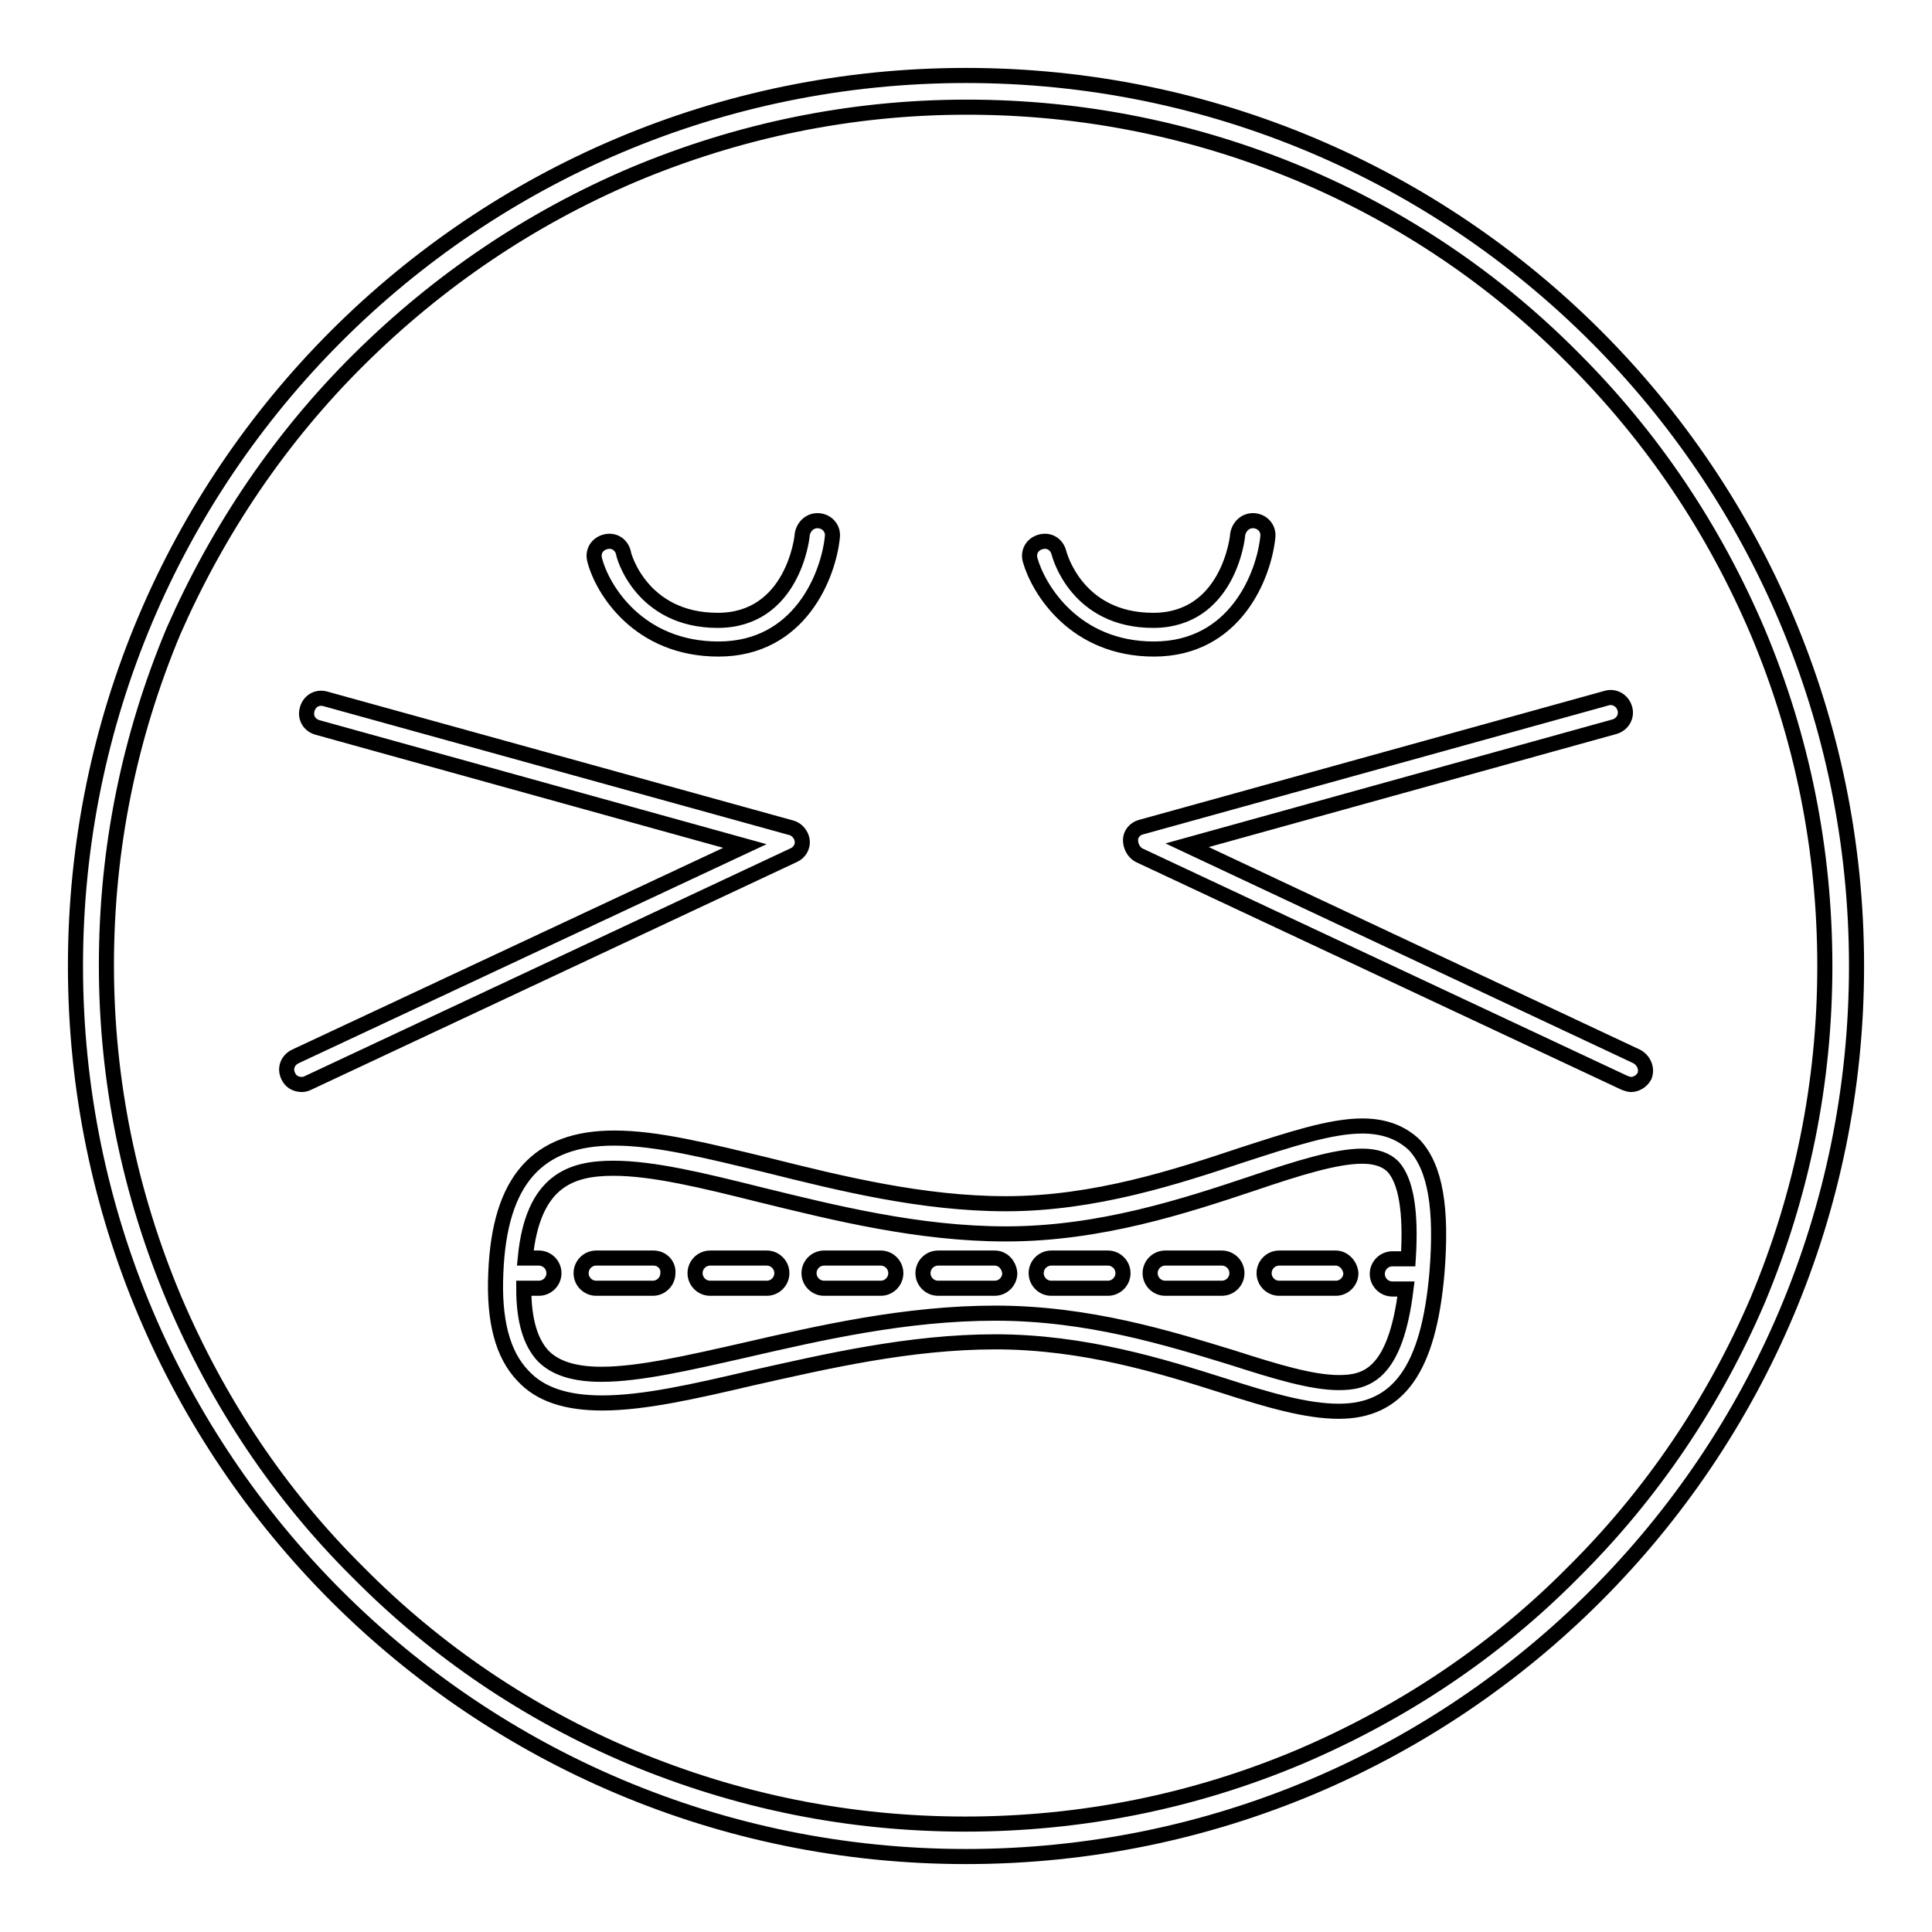
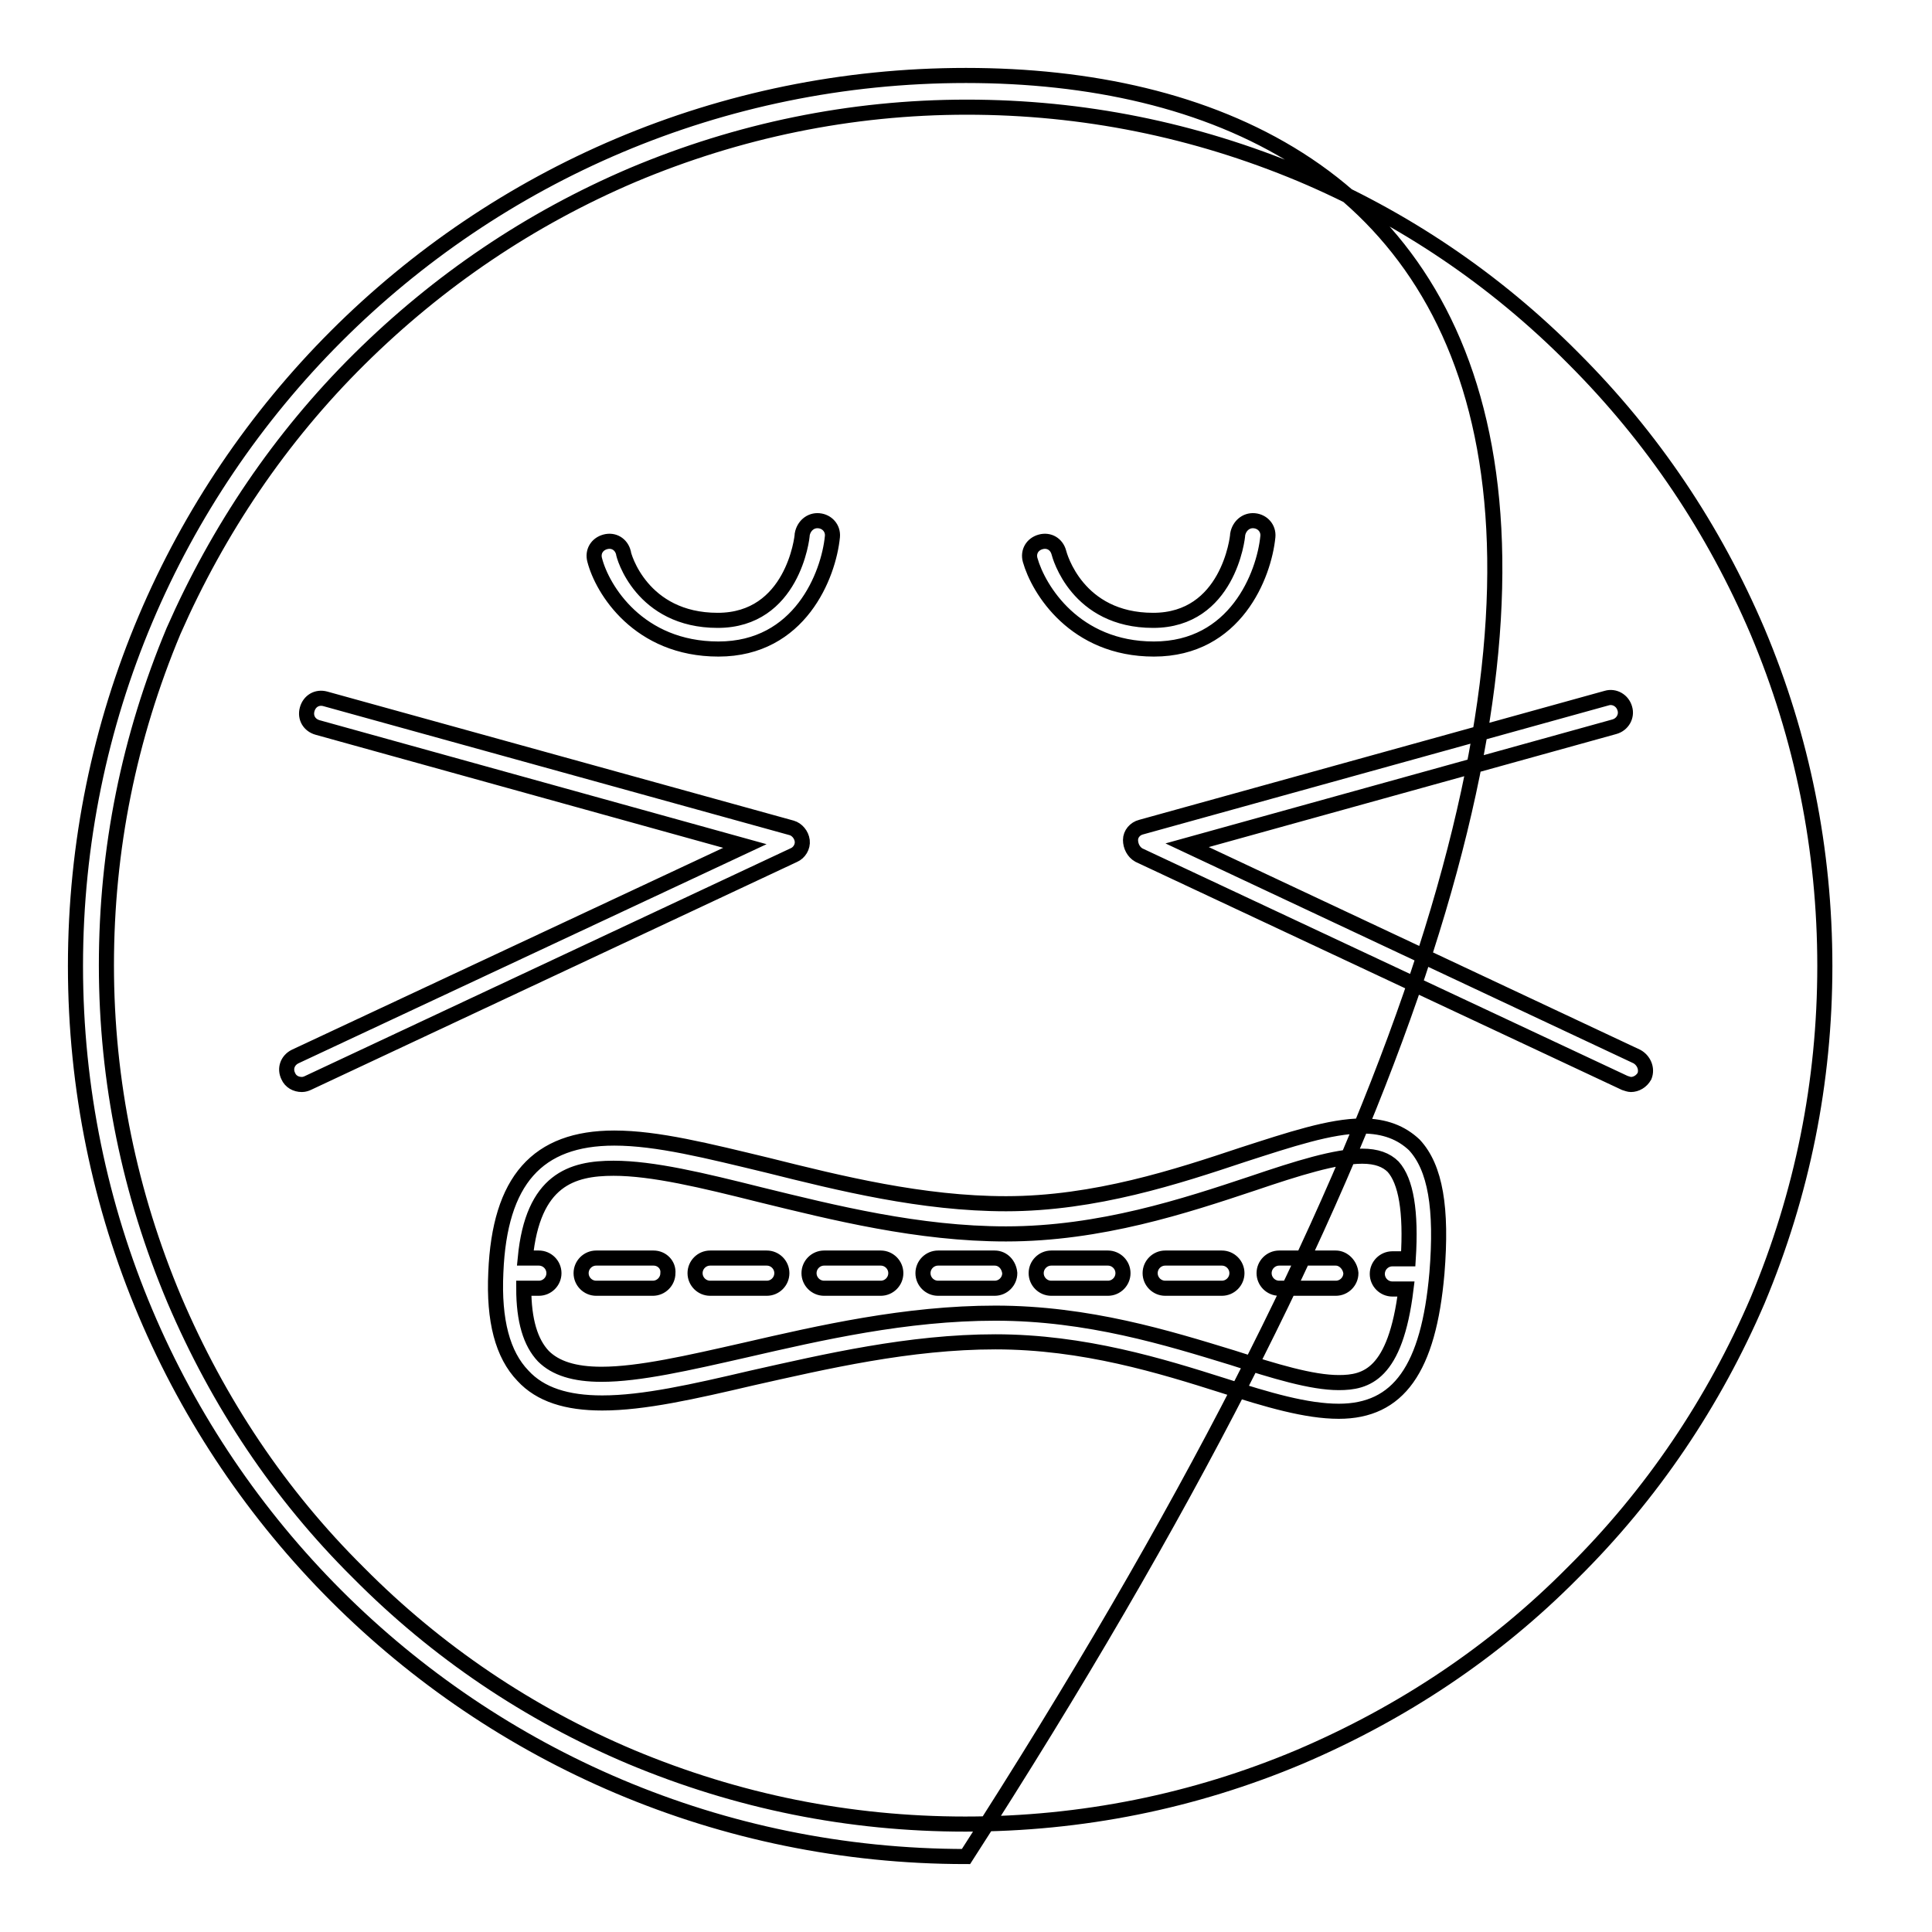
<svg xmlns="http://www.w3.org/2000/svg" version="1.1" x="0px" y="0px" viewBox="0 0 256 256" enable-background="new 0 0 256 256" xml:space="preserve">
  <g>
    <g>
-       <path stroke-width="2" fill-opacity="0" stroke="#000000" d="M95.2,86c10.8,0,14.6-9.8,15.1-14.9c0.1-1.1-0.7-2-1.8-2.1c-1.1-0.1-2,0.7-2.2,1.8c0,0.5-1.3,11.4-11.2,11.4c-10.1,0-12.5-8.6-12.5-9c-0.3-1.1-1.3-1.7-2.4-1.4c-1.1,0.3-1.7,1.3-1.4,2.4C79.8,78.1,84.6,86,95.2,86z M152.9,86c10.8,0,14.6-9.8,15.1-14.9c0.1-1.1-0.7-2-1.8-2.1c-1.1-0.1-2,0.7-2.2,1.8c0,0.5-1.3,11.4-11.2,11.4c-10.1,0-12.4-8.6-12.5-9c-0.3-1.1-1.3-1.7-2.4-1.4c-1.1,0.3-1.7,1.3-1.4,2.4C137.6,78.1,142.4,86,152.9,86z M106.3,111.4c-0.1-0.8-0.7-1.5-1.4-1.7L43.1,92.6c-1.1-0.3-2.1,0.3-2.4,1.4c-0.3,1.1,0.3,2.1,1.4,2.4l56.6,15.7L39.1,140c-1,0.5-1.4,1.6-0.9,2.6c0.3,0.7,1,1.1,1.8,1.1c0.3,0,0.6-0.1,0.8-0.2l64.4-30.2C105.9,113,106.4,112.2,106.3,111.4z M216.9,140l-59.6-28l56.6-15.7c1.1-0.3,1.7-1.4,1.4-2.4c-0.3-1.1-1.4-1.7-2.4-1.4l-61.7,17.1c-0.8,0.2-1.4,0.9-1.4,1.7s0.4,1.6,1.1,2l64.4,30.2c0.3,0.1,0.6,0.2,0.8,0.2c0.7,0,1.4-0.4,1.8-1.1C218.3,141.6,217.8,140.5,216.9,140z M180.5,149.2c-4.2,0-9.6,1.8-15.8,3.8c-8.7,2.9-19.6,6.5-31.4,6.5c-11.1,0-22-2.7-31.6-5.1c-7.9-1.9-14.6-3.6-20.3-3.6c-10.2,0-15.2,5.6-15.7,17.8c-0.3,6.4,0.9,10.9,3.6,13.7c2.3,2.5,5.8,3.6,10.5,3.6c5.5,0,12.1-1.5,19.8-3.3c9.8-2.2,20.9-4.8,32.3-4.8c11.7,0,22,3.2,30.2,5.8c5.9,1.9,11,3.4,15.3,3.4l0,0c7.9,0,11.9-5.6,13-18.3c0.7-8.6-0.2-14-3-17C185.7,150.1,183.5,149.2,180.5,149.2z M177.4,183.2c-3.6,0-8.5-1.5-14.1-3.3c-8.5-2.6-19.1-5.9-31.4-5.9c-11.9,0-23.2,2.6-33.2,4.9c-7.5,1.7-14,3.2-19,3.2c-3.6,0-6.1-0.8-7.7-2.4c-1.7-1.8-2.6-4.7-2.6-9h2c1.1,0,2-0.9,2-2s-0.9-2-2-2h-1.8c1-10.4,6.2-11.9,11.7-11.9c5.2,0,11.8,1.6,19.4,3.5c9.8,2.4,21,5.2,32.6,5.2c12.5,0,23.7-3.7,32.7-6.7c5.9-2,11-3.6,14.5-3.6c1.9,0,3.2,0.5,4.1,1.4c1.7,1.9,2.4,5.9,2,12.2h-2.1c-1.1,0-2,0.9-2,2c0,1.1,0.9,2,2,2h1.8C184.9,182.2,181,183.2,177.4,183.2z M101.6,166.7h-7.5c-1.1,0-2,0.9-2,2c0,1.1,0.9,2,2,2h7.5c1.1,0,2-0.9,2-2C103.6,167.6,102.7,166.7,101.6,166.7z M86.6,166.7H79c-1.1,0-2,0.9-2,2c0,1.1,0.9,2,2,2h7.5c1.1,0,2-0.9,2-2C88.6,167.6,87.7,166.7,86.6,166.7z M161.9,166.7h-7.5c-1.1,0-2,0.9-2,2c0,1.1,0.9,2,2,2h7.5c1.1,0,2-0.9,2-2C163.9,167.6,163,166.7,161.9,166.7z M146.8,166.7h-7.5c-1.1,0-2,0.9-2,2c0,1.1,0.9,2,2,2h7.5c1.1,0,2-0.9,2-2C148.8,167.6,147.9,166.7,146.8,166.7z M116.7,166.7h-7.5c-1.1,0-2,0.9-2,2c0,1.1,0.9,2,2,2h7.5c1.1,0,2-0.9,2-2C118.7,167.6,117.8,166.7,116.7,166.7z M177,166.7h-7.5c-1.1,0-2,0.9-2,2c0,1.1,0.9,2,2,2h7.5c1.1,0,2-0.9,2-2C178.9,167.6,178,166.7,177,166.7z M131.8,166.7h-7.5c-1.1,0-2,0.9-2,2c0,1.1,0.9,2,2,2h7.5c1.1,0,2-0.9,2-2C133.7,167.6,132.9,166.7,131.8,166.7z M128,10C62.8,10,10,62.8,10,128c0,65.2,52.8,118,118,118c65.2,0,118-52.8,118-118C246,62.8,193.2,10,128,10z M208.4,208.4c-10.4,10.5-22.6,18.6-36.2,24.4c-14,5.9-28.9,8.9-44.3,8.9c-15.4,0-30.2-3-44.3-8.9c-13.5-5.7-25.7-13.9-36.1-24.4c-10.5-10.4-18.6-22.6-24.4-36.2c-5.9-14-9-28.9-9-44.3c0-15.4,3-30.2,8.9-44.3C28.9,70.2,37.1,58,47.6,47.6s22.6-18.6,36.2-24.4c14-5.9,28.9-9,44.3-9c15.4,0,30.2,3,44.3,8.9c13.5,5.7,25.7,13.9,36.1,24.4c10.5,10.5,18.6,22.6,24.4,36.2c5.9,14,8.9,28.9,8.9,44.3c0,15.4-3,30.2-8.9,44.3C227.1,185.8,218.9,198,208.4,208.4z" />
+       <path stroke-width="2" fill-opacity="0" stroke="#000000" d="M95.2,86c10.8,0,14.6-9.8,15.1-14.9c0.1-1.1-0.7-2-1.8-2.1c-1.1-0.1-2,0.7-2.2,1.8c0,0.5-1.3,11.4-11.2,11.4c-10.1,0-12.5-8.6-12.5-9c-0.3-1.1-1.3-1.7-2.4-1.4c-1.1,0.3-1.7,1.3-1.4,2.4C79.8,78.1,84.6,86,95.2,86z M152.9,86c10.8,0,14.6-9.8,15.1-14.9c0.1-1.1-0.7-2-1.8-2.1c-1.1-0.1-2,0.7-2.2,1.8c0,0.5-1.3,11.4-11.2,11.4c-10.1,0-12.4-8.6-12.5-9c-0.3-1.1-1.3-1.7-2.4-1.4c-1.1,0.3-1.7,1.3-1.4,2.4C137.6,78.1,142.4,86,152.9,86z M106.3,111.4c-0.1-0.8-0.7-1.5-1.4-1.7L43.1,92.6c-1.1-0.3-2.1,0.3-2.4,1.4c-0.3,1.1,0.3,2.1,1.4,2.4l56.6,15.7L39.1,140c-1,0.5-1.4,1.6-0.9,2.6c0.3,0.7,1,1.1,1.8,1.1c0.3,0,0.6-0.1,0.8-0.2l64.4-30.2C105.9,113,106.4,112.2,106.3,111.4z M216.9,140l-59.6-28l56.6-15.7c1.1-0.3,1.7-1.4,1.4-2.4c-0.3-1.1-1.4-1.7-2.4-1.4l-61.7,17.1c-0.8,0.2-1.4,0.9-1.4,1.7s0.4,1.6,1.1,2l64.4,30.2c0.3,0.1,0.6,0.2,0.8,0.2c0.7,0,1.4-0.4,1.8-1.1C218.3,141.6,217.8,140.5,216.9,140z M180.5,149.2c-4.2,0-9.6,1.8-15.8,3.8c-8.7,2.9-19.6,6.5-31.4,6.5c-11.1,0-22-2.7-31.6-5.1c-7.9-1.9-14.6-3.6-20.3-3.6c-10.2,0-15.2,5.6-15.7,17.8c-0.3,6.4,0.9,10.9,3.6,13.7c2.3,2.5,5.8,3.6,10.5,3.6c5.5,0,12.1-1.5,19.8-3.3c9.8-2.2,20.9-4.8,32.3-4.8c11.7,0,22,3.2,30.2,5.8c5.9,1.9,11,3.4,15.3,3.4l0,0c7.9,0,11.9-5.6,13-18.3c0.7-8.6-0.2-14-3-17C185.7,150.1,183.5,149.2,180.5,149.2z M177.4,183.2c-3.6,0-8.5-1.5-14.1-3.3c-8.5-2.6-19.1-5.9-31.4-5.9c-11.9,0-23.2,2.6-33.2,4.9c-7.5,1.7-14,3.2-19,3.2c-3.6,0-6.1-0.8-7.7-2.4c-1.7-1.8-2.6-4.7-2.6-9h2c1.1,0,2-0.9,2-2s-0.9-2-2-2h-1.8c1-10.4,6.2-11.9,11.7-11.9c5.2,0,11.8,1.6,19.4,3.5c9.8,2.4,21,5.2,32.6,5.2c12.5,0,23.7-3.7,32.7-6.7c5.9-2,11-3.6,14.5-3.6c1.9,0,3.2,0.5,4.1,1.4c1.7,1.9,2.4,5.9,2,12.2h-2.1c-1.1,0-2,0.9-2,2c0,1.1,0.9,2,2,2h1.8C184.9,182.2,181,183.2,177.4,183.2z M101.6,166.7h-7.5c-1.1,0-2,0.9-2,2c0,1.1,0.9,2,2,2h7.5c1.1,0,2-0.9,2-2C103.6,167.6,102.7,166.7,101.6,166.7z M86.6,166.7H79c-1.1,0-2,0.9-2,2c0,1.1,0.9,2,2,2h7.5c1.1,0,2-0.9,2-2C88.6,167.6,87.7,166.7,86.6,166.7z M161.9,166.7h-7.5c-1.1,0-2,0.9-2,2c0,1.1,0.9,2,2,2h7.5c1.1,0,2-0.9,2-2C163.9,167.6,163,166.7,161.9,166.7z M146.8,166.7h-7.5c-1.1,0-2,0.9-2,2c0,1.1,0.9,2,2,2h7.5c1.1,0,2-0.9,2-2C148.8,167.6,147.9,166.7,146.8,166.7z M116.7,166.7h-7.5c-1.1,0-2,0.9-2,2c0,1.1,0.9,2,2,2h7.5c1.1,0,2-0.9,2-2C118.7,167.6,117.8,166.7,116.7,166.7z M177,166.7h-7.5c-1.1,0-2,0.9-2,2c0,1.1,0.9,2,2,2h7.5c1.1,0,2-0.9,2-2C178.9,167.6,178,166.7,177,166.7z M131.8,166.7h-7.5c-1.1,0-2,0.9-2,2c0,1.1,0.9,2,2,2h7.5c1.1,0,2-0.9,2-2C133.7,167.6,132.9,166.7,131.8,166.7z M128,10C62.8,10,10,62.8,10,128c0,65.2,52.8,118,118,118C246,62.8,193.2,10,128,10z M208.4,208.4c-10.4,10.5-22.6,18.6-36.2,24.4c-14,5.9-28.9,8.9-44.3,8.9c-15.4,0-30.2-3-44.3-8.9c-13.5-5.7-25.7-13.9-36.1-24.4c-10.5-10.4-18.6-22.6-24.4-36.2c-5.9-14-9-28.9-9-44.3c0-15.4,3-30.2,8.9-44.3C28.9,70.2,37.1,58,47.6,47.6s22.6-18.6,36.2-24.4c14-5.9,28.9-9,44.3-9c15.4,0,30.2,3,44.3,8.9c13.5,5.7,25.7,13.9,36.1,24.4c10.5,10.5,18.6,22.6,24.4,36.2c5.9,14,8.9,28.9,8.9,44.3c0,15.4-3,30.2-8.9,44.3C227.1,185.8,218.9,198,208.4,208.4z" />
    </g>
  </g>
</svg>